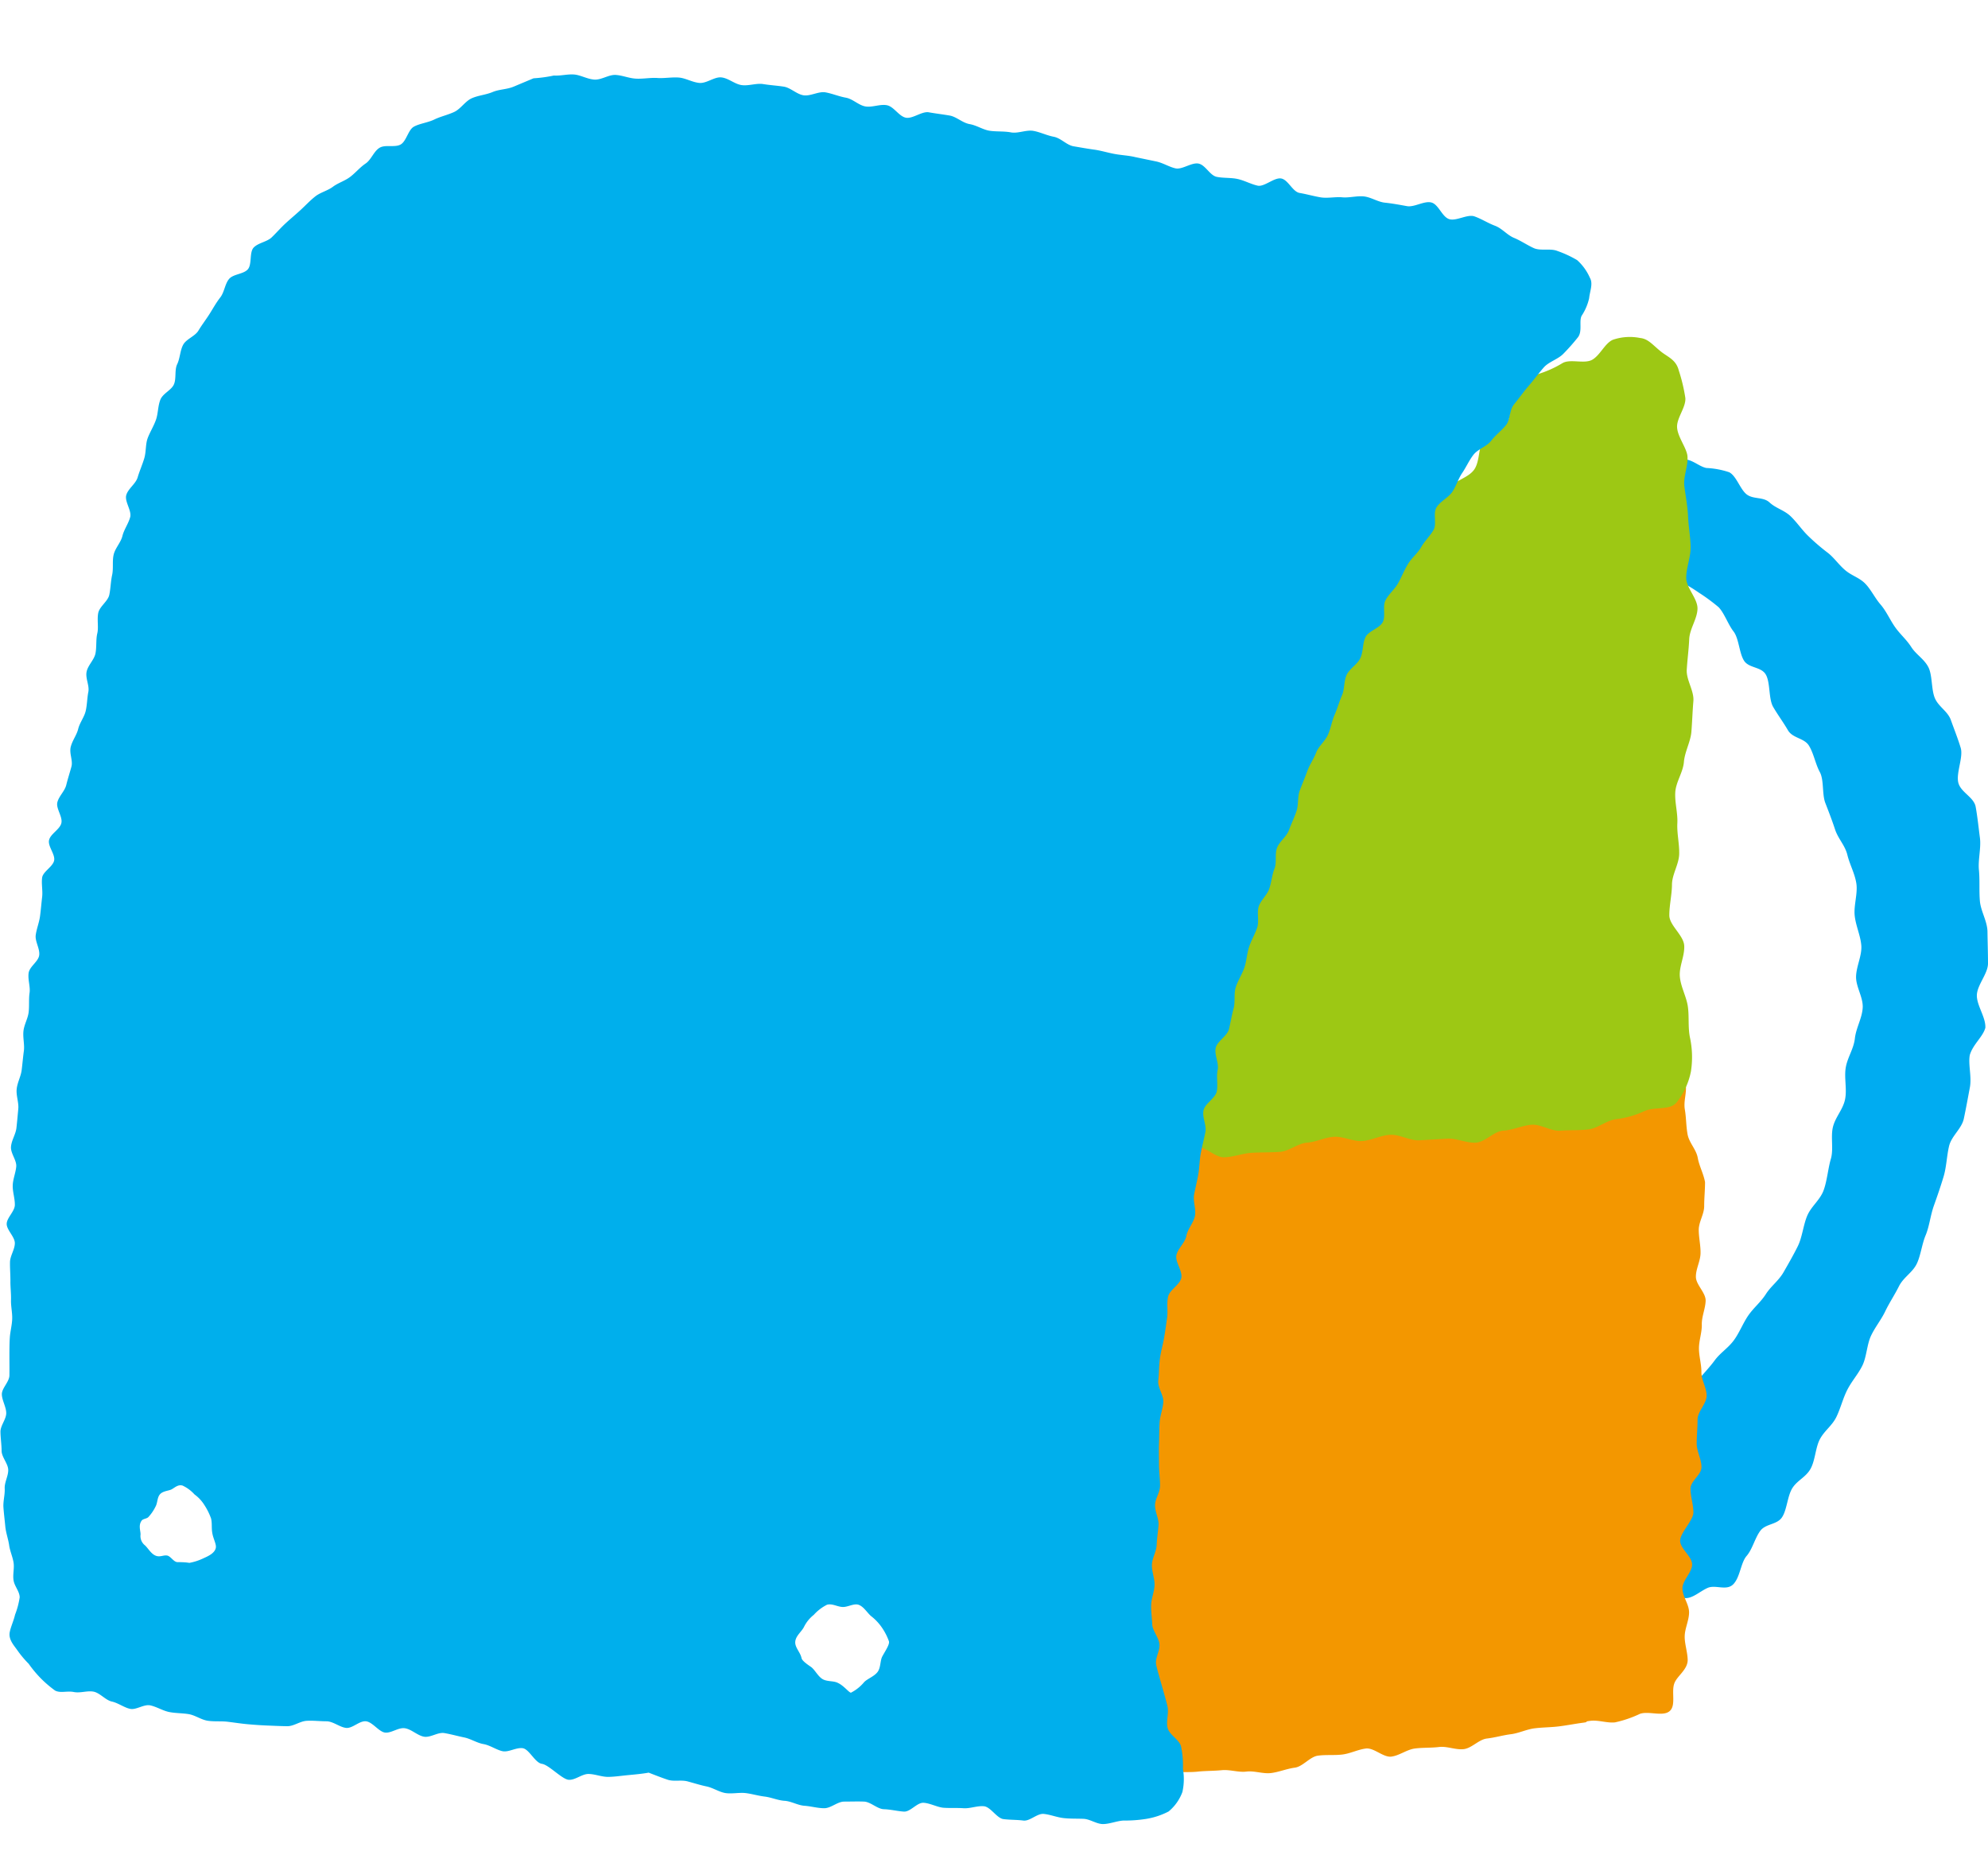
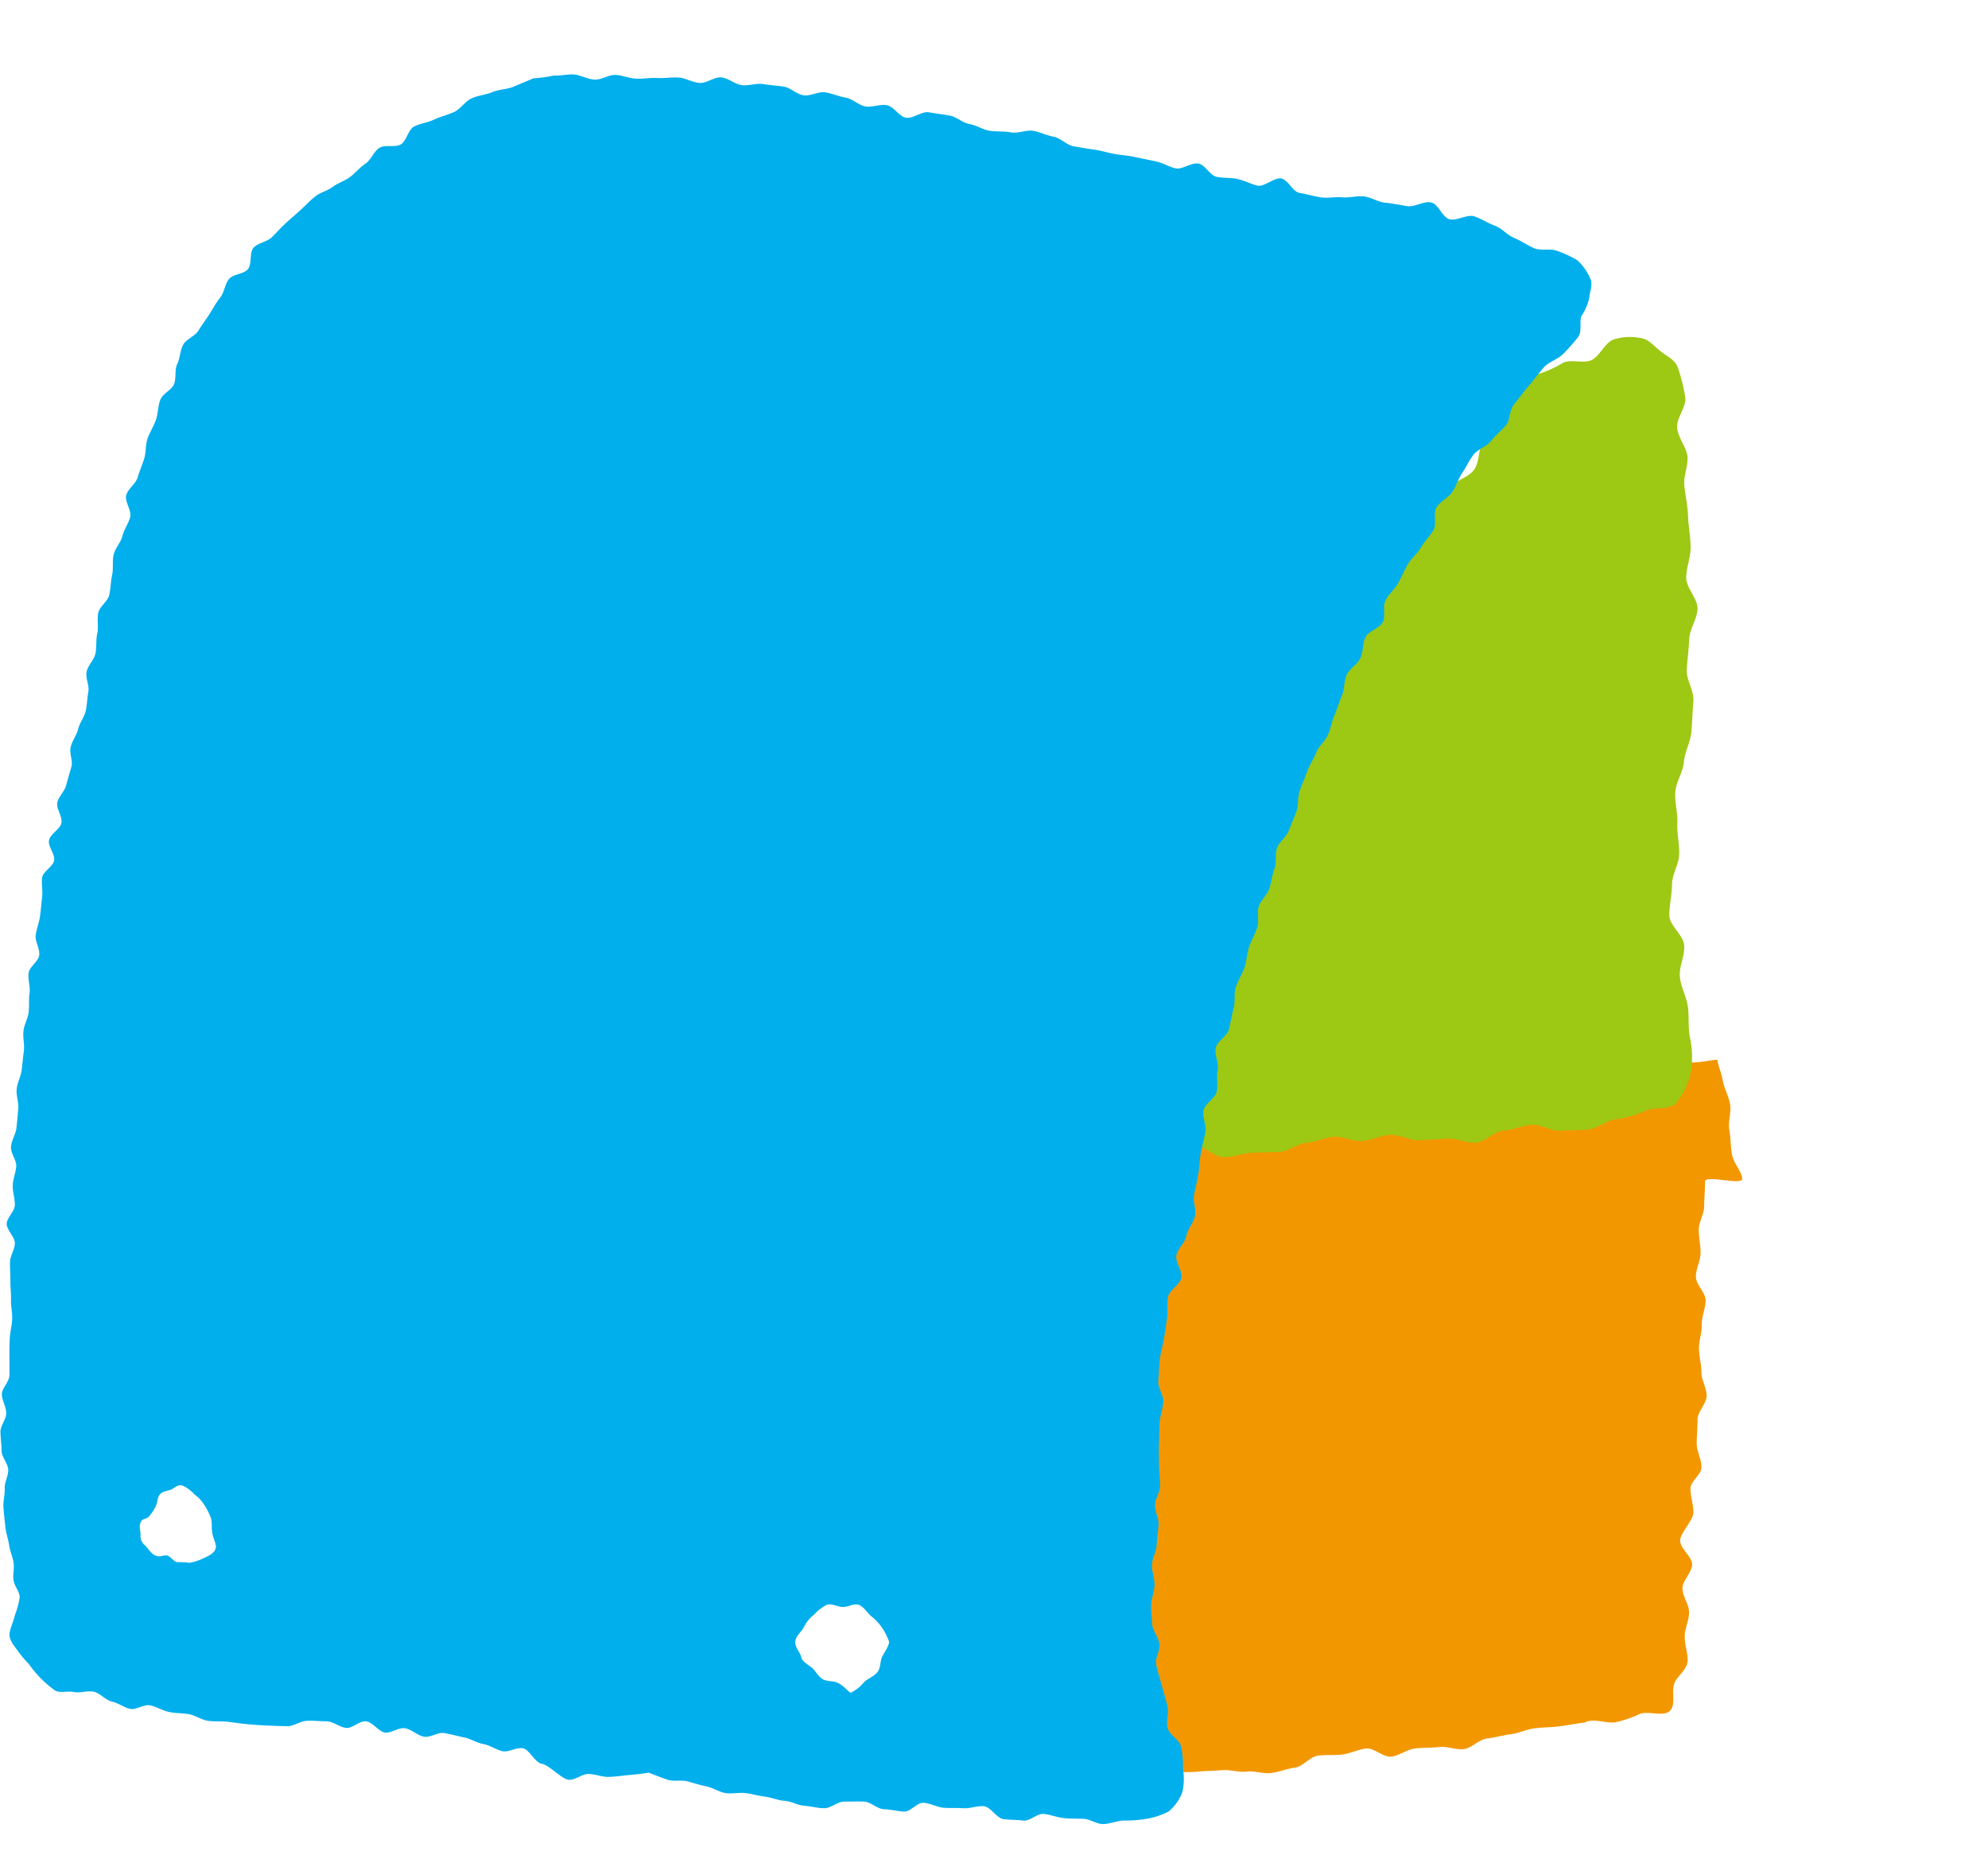
<svg xmlns="http://www.w3.org/2000/svg" width="30" height="28" viewBox="0 0 30 28">
  <defs>
    <clipPath id="clip-path">
      <rect id="mask" width="30" height="28" transform="translate(612 50)" fill="#fff" stroke="#707070" stroke-width="1" />
    </clipPath>
  </defs>
  <g id="icon-boy" transform="translate(-612 -50)" clip-path="url(#clip-path)">
    <g id="icon" transform="translate(-18.428 455.498)">
      <g id="rzO5G1" transform="translate(645.966 -400.418)">
-         <path id="パス_1404" data-name="パス 1404" d="M659.756-390.136c.008-.16-.133-.338-.128-.493s.168-.323.168-.478-.006-.322-.008-.479-.1-.307-.114-.459,0-.319-.015-.472.035-.335.015-.486-.037-.319-.064-.467-.226-.218-.262-.365.078-.385.036-.525-.1-.284-.148-.419-.186-.2-.242-.332-.035-.349-.1-.471-.183-.186-.256-.3-.168-.192-.244-.3-.134-.243-.22-.342-.147-.232-.236-.32-.2-.114-.3-.2-.169-.192-.266-.265a3.181,3.181,0,0,1-.289-.249c-.093-.089-.173-.21-.268-.3s-.221-.118-.316-.206-.244-.044-.344-.121-.155-.279-.265-.335a1.256,1.256,0,0,0-.343-.064c-.112-.021-.226-.141-.347-.128a2.845,2.845,0,0,1-.3.044.39.39,0,0,0-.326.128,1.258,1.258,0,0,0-.045.475c0,.14-.061.278-.073.422a.765.765,0,0,0,.1.416c.044.087.134.093.263.144a2.412,2.412,0,0,1,.307.2,2.306,2.306,0,0,1,.306.18,2.819,2.819,0,0,1,.3.221c.088.094.142.26.224.365s.085.328.159.442.256.088.327.207.041.368.112.49.152.23.223.352.244.116.316.231.1.281.165.4.032.334.083.466.1.257.147.4.15.238.186.385.111.277.135.428-.04.331-.025.484.087.3.1.452-.076.317-.079.473.111.314.1.473-.1.3-.118.46-.113.287-.138.442.021.325-.01.477-.144.264-.182.413.011.339-.032.484-.057.335-.111.479-.185.238-.245.378-.076.327-.143.462-.143.267-.216.394-.188.207-.266.329-.184.205-.265.322-.138.27-.225.384-.2.182-.282.294-.179.208-.265.318-.075.385-.162.494-.25.09-.337.2a2.88,2.88,0,0,0-.266.295,2.334,2.334,0,0,0-.18.417c-.046.141.051.336.04.486a1.821,1.821,0,0,0,.014.423c.025.177-.026.41.045.533s.255.069.362.143.178.265.294.278.229-.1.348-.153.285.05.388-.056.112-.325.2-.426.126-.272.207-.38.248-.09.325-.2.083-.323.158-.443.205-.165.276-.294.073-.322.142-.449.182-.2.246-.33.1-.285.168-.416.159-.229.224-.359.069-.319.131-.451.152-.239.215-.37.142-.248.207-.378.191-.2.258-.319.086-.311.144-.449.072-.3.126-.451.1-.285.145-.434.048-.315.084-.465.19-.261.222-.411.062-.317.09-.465c.033-.164-.026-.351,0-.495C659.568-389.886,659.721-390,659.756-390.136Z" transform="translate(-645.334 400.567)" fill="#00acf1" />
-         <path id="パス_1400" data-name="パス 1400" d="M655.76-388.03c0,.119-.013.243-.013.363s-.082.237-.082.357.03.237.027.356-.074.24-.07.358.151.237.147.357-.061.239-.058.359-.043.239-.043.359.038.238.037.358.079.237.079.356-.137.24-.137.36-.012.239-.013.359.072.238.072.358-.168.21-.166.33.044.235.044.355-.2.307-.2.427.181.238.181.358-.147.241-.146.362.1.24.1.36-.063.241-.066.358.043.241.045.362c0,.145-.158.239-.2.349-.051.128.029.337-.073.423s-.311-.005-.446.04a1.729,1.729,0,0,1-.376.129c-.121.014-.25-.038-.372-.023s0,.014-.115.029-.241.04-.363.055-.244.014-.365.029-.237.074-.358.089-.239.051-.361.065-.228.145-.349.16-.253-.047-.374-.032-.245.007-.366.023-.233.107-.354.122-.263-.137-.384-.122-.237.077-.359.091-.245,0-.366.017-.226.165-.348.181-.237.066-.358.081-.252-.037-.372-.022-.249-.033-.372-.021-.245.009-.366.022-.249,0-.371.015-.252.025-.369.052a.923.923,0,0,0-.344.274c-.1.1-.153.225-.26.274a.346.346,0,0,1-.4-.021,1.626,1.626,0,0,1-.271-.286c-.07-.1-.012-.275-.065-.385s-.118-.217-.165-.33-.118-.221-.167-.329a1.123,1.123,0,0,1-.12-.285.822.822,0,0,1,.041-.308c.03-.117.076-.229.1-.346s-.01-.244.01-.362.057-.234.074-.351.159-.227.172-.344,0-.242.008-.361-.073-.244-.068-.368.1-.235.1-.354-.05-.24-.044-.36-.082-.236-.078-.354.062-.238.067-.358.037-.238.038-.358.067-.241.08-.363.1-.232.123-.353.006-.246.034-.366-.068-.266-.037-.385.043-.244.075-.363.23-.2.263-.318-.048-.266-.017-.385.074-.236.1-.356.268-.218.266-.323a3.01,3.01,0,0,0-.011-.36c-.014-.117-.209-.212-.222-.328s.143-.246.157-.358a.586.586,0,0,1,.142-.286.624.624,0,0,1,.23-.235,2.128,2.128,0,0,1,.336-.117c.114-.042.193-.205.317-.231s.246-.024.367-.045.247,0,.365-.014.259.072.378.057.231-.184.357-.2l.377-.05c.126-.016.273.123.4.107s.238-.143.363-.159.253.014.384,0,.248-.068.375-.083.257.005.382-.01.25-.049.376-.065.243-.115.369-.13.266.089.392.075.257.021.383.007.245-.08.366-.089.246-.06.372-.067.25.007.376,0,.252.061.379.056.249-.024.374-.031.189-.03.314-.038c.021.122.06.187.082.311s.089.236.111.362-.034.256-.012.384.018.245.041.374.131.228.154.356S655.737-388.159,655.76-388.03Z" transform="translate(-645.568 400.791)" fill="#f39700" />
+         <path id="パス_1400" data-name="パス 1400" d="M655.76-388.03c0,.119-.013.243-.013.363s-.082.237-.082.357.03.237.027.356-.074.24-.07.358.151.237.147.357-.061.239-.058.359-.043.239-.043.359.038.238.037.358.079.237.079.356-.137.24-.137.36-.012.239-.013.359.072.238.072.358-.168.21-.166.33.044.235.044.355-.2.307-.2.427.181.238.181.358-.147.241-.146.362.1.24.1.36-.063.241-.066.358.043.241.045.362c0,.145-.158.239-.2.349-.051.128.029.337-.073.423s-.311-.005-.446.04a1.729,1.729,0,0,1-.376.129c-.121.014-.25-.038-.372-.023s0,.014-.115.029-.241.04-.363.055-.244.014-.365.029-.237.074-.358.089-.239.051-.361.065-.228.145-.349.16-.253-.047-.374-.032-.245.007-.366.023-.233.107-.354.122-.263-.137-.384-.122-.237.077-.359.091-.245,0-.366.017-.226.165-.348.181-.237.066-.358.081-.252-.037-.372-.022-.249-.033-.372-.021-.245.009-.366.022-.249,0-.371.015-.252.025-.369.052a.923.923,0,0,0-.344.274c-.1.1-.153.225-.26.274c-.07-.1-.012-.275-.065-.385s-.118-.217-.165-.33-.118-.221-.167-.329a1.123,1.123,0,0,1-.12-.285.822.822,0,0,1,.041-.308c.03-.117.076-.229.1-.346s-.01-.244.01-.362.057-.234.074-.351.159-.227.172-.344,0-.242.008-.361-.073-.244-.068-.368.1-.235.1-.354-.05-.24-.044-.36-.082-.236-.078-.354.062-.238.067-.358.037-.238.038-.358.067-.241.08-.363.1-.232.123-.353.006-.246.034-.366-.068-.266-.037-.385.043-.244.075-.363.23-.2.263-.318-.048-.266-.017-.385.074-.236.1-.356.268-.218.266-.323a3.01,3.01,0,0,0-.011-.36c-.014-.117-.209-.212-.222-.328s.143-.246.157-.358a.586.586,0,0,1,.142-.286.624.624,0,0,1,.23-.235,2.128,2.128,0,0,1,.336-.117c.114-.042.193-.205.317-.231s.246-.024.367-.045.247,0,.365-.014.259.072.378.057.231-.184.357-.2l.377-.05c.126-.016.273.123.4.107s.238-.143.363-.159.253.014.384,0,.248-.068.375-.083.257.005.382-.01.25-.049.376-.065.243-.115.369-.13.266.089.392.075.257.021.383.007.245-.08.366-.089.246-.06.372-.067.25.007.376,0,.252.061.379.056.249-.024.374-.031.189-.03.314-.038c.021.122.06.187.082.311s.089.236.111.362-.034.256-.012.384.018.245.041.374.131.228.154.356S655.737-388.159,655.76-388.03Z" transform="translate(-645.568 400.791)" fill="#f39700" />
        <path id="パス_1401" data-name="パス 1401" d="M650.967-388.472c-.14.008-.275.083-.414.093s-.284-.069-.421-.064-.275.079-.414.089-.271.129-.411.139-.28.006-.42.014-.277.063-.418.068-.283-.164-.424-.162a2.057,2.057,0,0,1-.461-.063.707.707,0,0,1-.391-.167.5.5,0,0,1-.235-.365,1.763,1.763,0,0,1,.106-.472,3.7,3.7,0,0,1,.15-.467c.055-.147.085-.308.133-.458s.1-.3.152-.45.121-.291.169-.44-.107-.375-.056-.523.113-.3.17-.446.124-.3.192-.437q.125-.2.268-.394c.081-.129.265-.186.346-.315s.052-.335.134-.463.193-.237.275-.363.184-.243.265-.369.138-.277.222-.4.271-.176.356-.3.138-.272.226-.4.248-.192.335-.316.038-.355.124-.479.292-.158.38-.281.109-.3.2-.425.177-.242.265-.366.112-.3.2-.423.2-.232.289-.352.29-.157.379-.281.062-.341.144-.465.27-.137.353-.25,0-.383.093-.476a1.12,1.12,0,0,1,.374-.252,1.617,1.617,0,0,0,.365-.163c.118-.074.336.016.456-.055s.19-.249.309-.3a.786.786,0,0,1,.411-.027c.125.012.192.108.321.21.1.078.222.12.262.278a2.54,2.54,0,0,1,.1.419c.009.141-.132.3-.125.44s.132.294.155.422c.02.153-.065.318-.045.471s.049.3.056.458.037.306.038.461-.066.307-.066.461.175.313.17.468-.118.3-.125.458-.028.307-.037.461.113.319.1.473-.018.313-.03.463-.1.3-.113.456-.12.3-.13.455.039.313.031.468.032.311.028.466-.108.307-.109.461-.041.315-.04.466.218.3.225.459-.08.312-.066.467.1.3.121.452,0,.31.031.463a1.4,1.4,0,0,1,.015.514,1.092,1.092,0,0,1-.22.472c-.1.116-.327.057-.48.125a1.405,1.405,0,0,1-.43.123c-.142.017-.273.137-.415.154s-.285.008-.427.019-.291-.1-.433-.089-.28.08-.423.088-.276.174-.418.182-.29-.068-.432-.06l-.427.025C651.262-388.385,651.109-388.482,650.967-388.472Z" transform="translate(-645.531 400.519)" fill="#9dc814" />
      </g>
      <g id="グループ_700" data-name="グループ 700" transform="translate(630.428 -404.375)">
        <path id="パス_1403" data-name="パス 1403" d="M638.786-404.358c.106.006.2-.022.3-.016s.2.069.309.077.217-.076.323-.07.2.051.311.056.213-.017.319-.01.213-.014.319-.007.2.069.311.081.227-.093.334-.083.2.1.306.116.223-.032.328-.015.212.023.312.039.191.113.295.13.229-.063.333-.044.2.061.306.08.19.113.294.132.227-.04.33-.017.178.166.281.187.243-.1.348-.081.213.031.315.049.192.11.3.129.2.084.3.1.22.005.324.025.231-.041.336-.023.2.068.31.089.193.126.3.144.205.036.308.05.2.045.307.065.212.023.314.048l.309.064c.108.021.2.084.3.106s.243-.093.347-.072.171.179.274.2.216.01.318.033.2.078.3.1.251-.128.356-.108.171.2.277.218.209.048.315.066.223-.01.329,0,.225-.026.331-.013.206.083.314.094.22.032.331.052.259-.083.368-.055.161.217.269.251.275-.079.382-.041.2.1.309.141.183.14.287.183.2.11.3.155.249,0,.353.042a1.648,1.648,0,0,1,.3.139.77.77,0,0,1,.192.266c.052.088,0,.2-.011.309a.8.8,0,0,1-.114.266c-.041.085.015.229-.054.322a3.09,3.09,0,0,1-.217.246c-.081.087-.223.123-.3.211s-.148.186-.226.276-.146.188-.221.279-.054.229-.122.314-.16.152-.225.238-.2.124-.267.211-.11.187-.17.275-.091.2-.15.286-.183.143-.238.234.008.248-.044.339-.135.168-.188.261-.145.164-.2.257-.094.189-.145.283-.144.166-.192.261.006.233-.041.328-.217.134-.262.23-.031.213-.075.311-.164.161-.208.256-.029.213-.071.31-.07.2-.111.293-.056.2-.1.3-.14.171-.178.269-.1.186-.135.283-.077.195-.113.291-.016.211-.049.31-.08.193-.115.29-.145.171-.18.268,0,.215-.038.313-.044.2-.078.3-.131.176-.16.272.01.22-.023.317-.087.188-.12.285-.039.216-.072.315-.1.2-.131.3-.005.22-.032.318-.045.207-.07.312-.177.181-.2.284.051.229.029.333.007.218-.013.322-.177.183-.2.287.048.225.028.328-.048.207-.068.311-.02.211-.038.319-.044.207-.064.312.033.221.012.325-.109.195-.129.3-.128.189-.15.291.093.236.074.341-.177.181-.2.286,0,.217-.015.32-.029.213-.048.316-.049.207-.062.313-.011.21-.023.317.084.221.076.326-.05.206-.056.312-.005.209-.009.314,0,.208,0,.312.015.206.016.316-.074.2-.076.3.06.205.053.3-.024.2-.028.3-.069.2-.072.3.041.2.04.3-.047.2-.051.3.012.206.016.3.1.2.109.3-.068.206-.05.306.157.547.174.647-.027.213,0,.313.168.169.2.268a1.389,1.389,0,0,1,.03.346.885.885,0,0,1-.008.349.688.688,0,0,1-.208.294,1.119,1.119,0,0,1-.338.112,2.046,2.046,0,0,1-.346.025c-.1.007-.2.05-.3.053s-.2-.075-.3-.079-.2,0-.3-.011-.2-.053-.3-.063-.209.113-.309.1-.2-.009-.3-.022-.193-.185-.295-.194-.207.037-.308.03-.208,0-.3-.007-.2-.068-.3-.075-.2.14-.3.133-.2-.033-.3-.036-.2-.111-.3-.115-.2,0-.3,0-.2.1-.3.1-.2-.03-.3-.037-.2-.069-.3-.075-.2-.052-.3-.064-.2-.043-.292-.053-.206.015-.3,0-.188-.08-.285-.1-.189-.05-.286-.076-.207.006-.3-.025-.192-.07-.287-.107c-.1.018-.2.027-.306.037s-.2.025-.3.027-.2-.042-.3-.044-.2.094-.3.088-.3-.226-.405-.241-.192-.223-.291-.236-.21.063-.3.046-.192-.091-.291-.108-.192-.08-.29-.1-.2-.049-.3-.066-.211.073-.31.054-.188-.113-.287-.127-.207.078-.3.065-.189-.161-.287-.17-.2.107-.295.1-.2-.1-.3-.1-.2-.013-.3-.007-.194.082-.291.081-.2-.006-.3-.01-.2-.011-.3-.02-.2-.025-.3-.037-.2,0-.3-.015-.191-.084-.288-.1-.2-.013-.295-.032-.188-.079-.284-.1-.21.069-.3.053-.185-.09-.281-.111-.179-.13-.275-.149-.2.025-.3.005-.2.021-.282-.022a1.738,1.738,0,0,1-.219-.188,1.807,1.807,0,0,1-.18-.217,1.519,1.519,0,0,1-.173-.207c-.046-.066-.131-.155-.113-.264.015-.084.06-.175.081-.268a1.226,1.226,0,0,0,.07-.262c0-.088-.077-.165-.092-.255s.013-.181,0-.268-.055-.176-.067-.264-.049-.188-.058-.283-.021-.191-.028-.286.024-.192.019-.287.057-.192.053-.285-.1-.191-.1-.285-.016-.191-.017-.286.087-.188.087-.282-.068-.2-.066-.289.112-.184.114-.279,0-.19,0-.285,0-.19.006-.285.033-.189.036-.284-.021-.192-.018-.286-.01-.191-.009-.285-.008-.192-.006-.287.071-.187.073-.283-.123-.2-.123-.292.121-.189.123-.286-.034-.195-.032-.292.044-.191.053-.287-.087-.2-.079-.3.071-.187.082-.284.019-.193.028-.289-.035-.2-.024-.3.063-.188.075-.284.02-.194.033-.289-.017-.2-.006-.3.066-.186.078-.283,0-.2.014-.293-.028-.2-.014-.3.149-.173.16-.271-.065-.206-.053-.3.052-.19.065-.286.021-.2.032-.291-.013-.2,0-.292.163-.165.181-.259-.1-.216-.076-.31.163-.159.185-.254-.082-.218-.061-.311.112-.17.135-.264.053-.185.078-.277-.036-.2-.01-.3.089-.175.112-.269.091-.177.113-.27.021-.193.04-.288-.044-.2-.027-.3.116-.184.135-.283.005-.209.027-.3-.005-.207.014-.307.146-.177.167-.275.021-.2.043-.3,0-.208.023-.307.108-.183.132-.281.09-.186.117-.284-.085-.234-.059-.332.143-.171.172-.269.071-.191.1-.288.018-.211.05-.3.092-.184.126-.28.028-.2.065-.3.166-.145.206-.235.007-.217.05-.306.043-.206.09-.293.179-.128.23-.213.112-.164.165-.247.1-.171.164-.253.069-.2.132-.278.222-.073.286-.149.019-.257.088-.328.2-.085.27-.152.137-.145.212-.214.149-.13.225-.2.143-.143.222-.205.185-.085.265-.145.181-.088.263-.151.146-.143.231-.2.124-.186.211-.238.229,0,.317-.049.114-.221.2-.269.211-.061.308-.108.2-.068.3-.114.167-.164.268-.208.209-.05.312-.093.213-.038.317-.081l.3-.126A2.086,2.086,0,0,0,638.786-404.358Zm-5.5,22.447a.831.831,0,0,0,.216-.071c.07-.031.164-.075.182-.152.014-.055-.039-.14-.053-.231-.013-.074,0-.151-.019-.219a.96.96,0,0,0-.1-.2.568.568,0,0,0-.149-.16.561.561,0,0,0-.179-.133c-.077-.024-.131.045-.181.063s-.126.023-.165.073-.032.126-.063.181a.655.655,0,0,1-.109.159c-.026.025-.079.024-.1.052-.053.073-.016.151-.017.211a.178.178,0,0,0,.067.163c.049.046.088.122.155.153s.118-.008.176,0,.1.1.161.1S633.236-381.92,633.29-381.91Zm9.984,1.959a.629.629,0,0,0,.2-.161c.052-.051.149-.084.2-.15s.038-.173.073-.237c.049-.09.111-.179.1-.226a.884.884,0,0,0-.109-.212.761.761,0,0,0-.163-.171c-.06-.054-.107-.137-.18-.167s-.167.034-.247.031-.157-.056-.236-.034a.679.679,0,0,0-.2.153.532.532,0,0,0-.149.185c-.038.072-.122.131-.13.219s.076.158.094.246c.005.029.043.068.14.133.059.041.1.132.168.18s.171.029.237.062C643.164-380.059,643.243-379.946,643.274-379.951Z" transform="translate(-630.428 404.375)" fill="#00afec" />
      </g>
    </g>
  </g>
</svg>